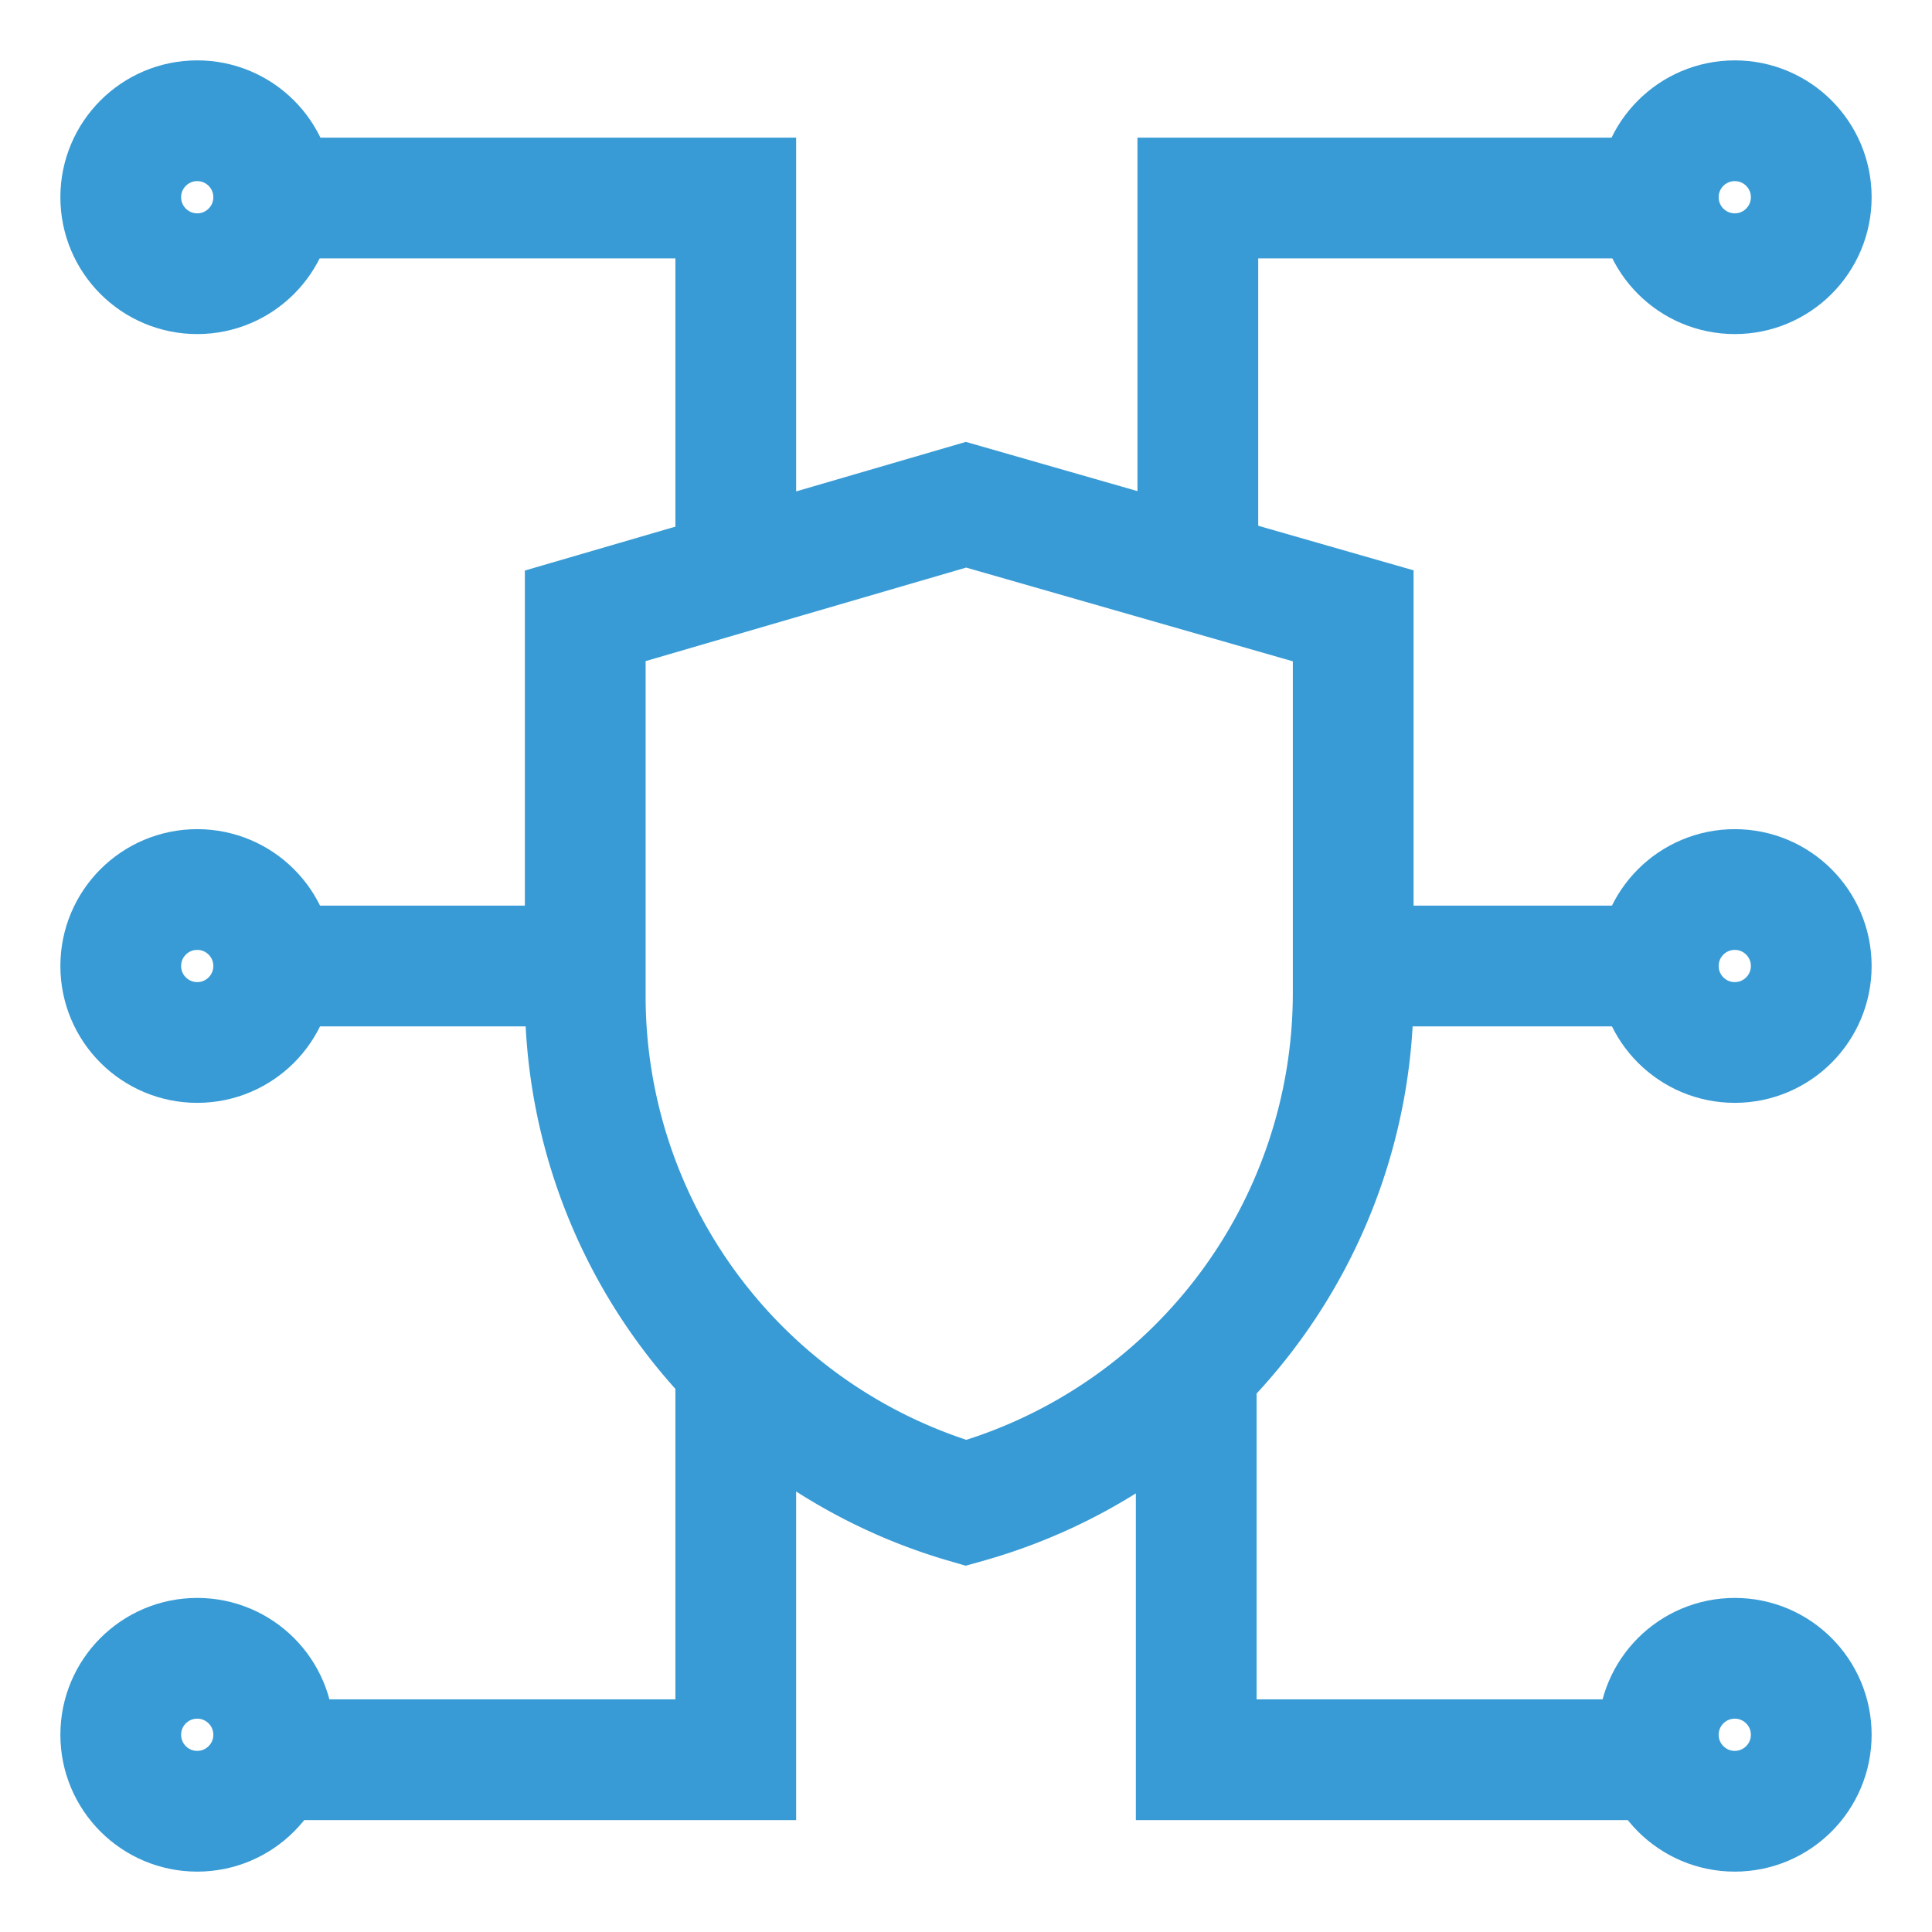
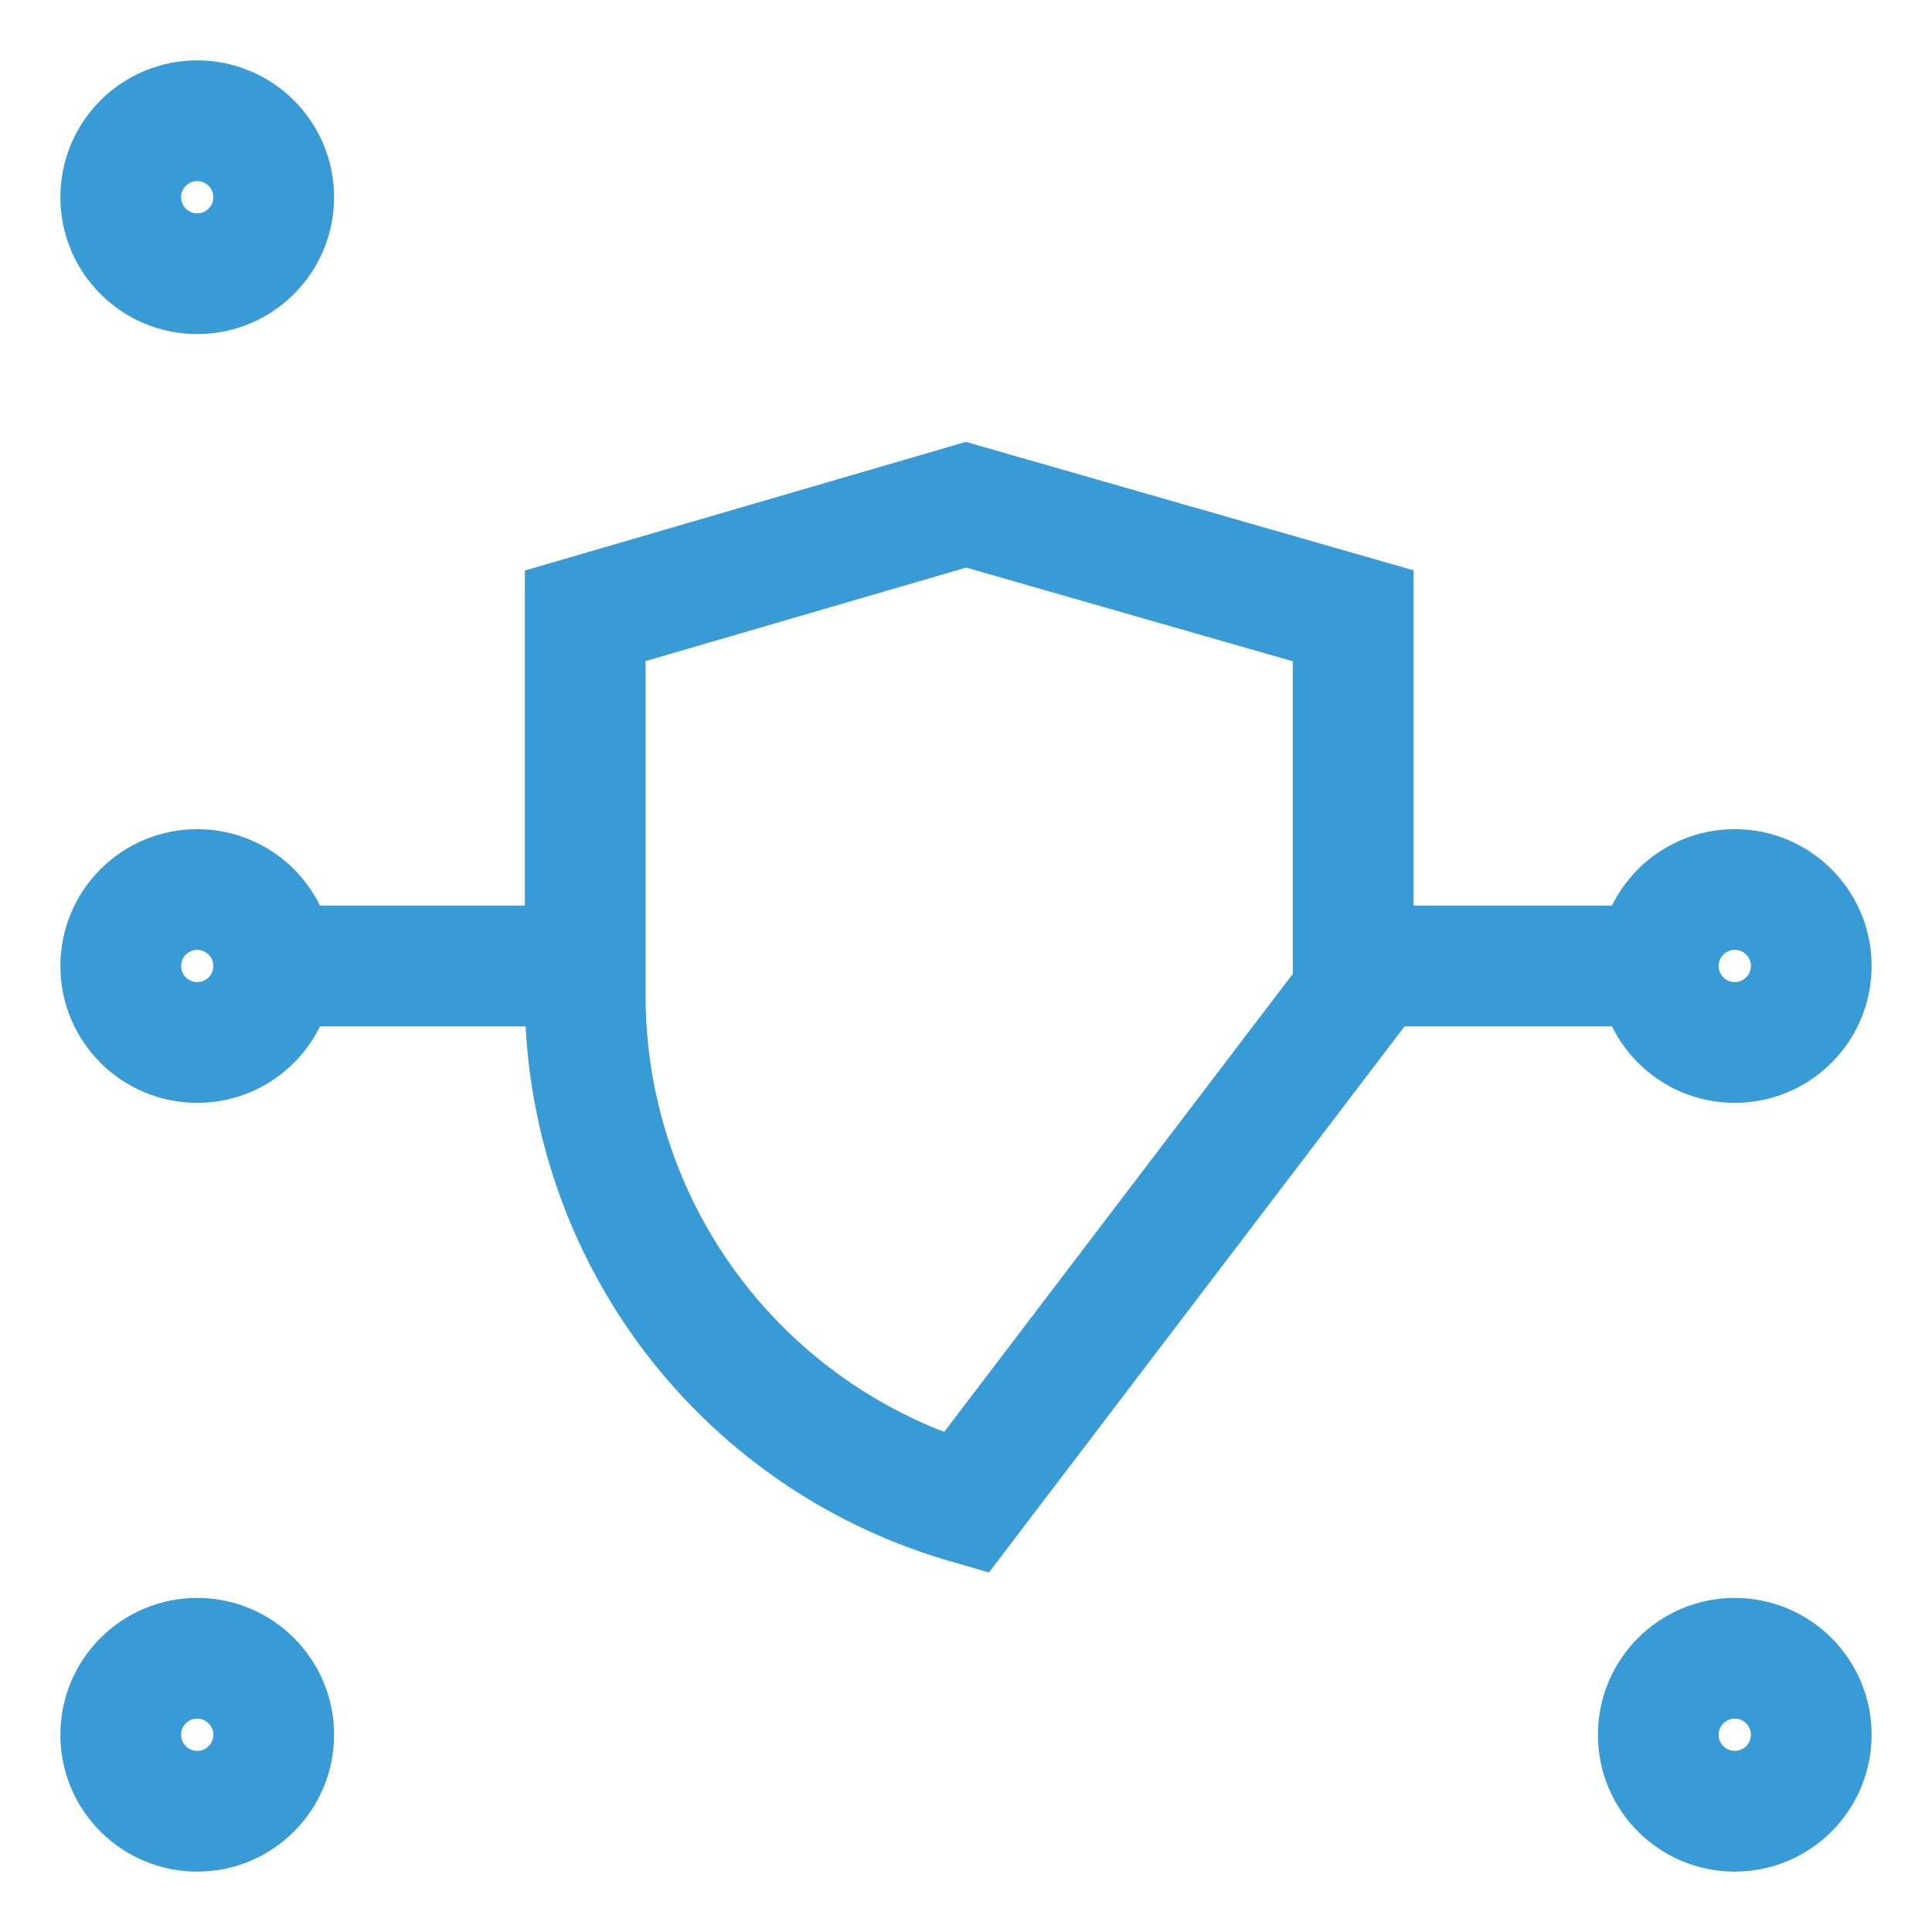
<svg xmlns="http://www.w3.org/2000/svg" id="Layer_1" data-name="Layer 1" viewBox="0 0 24 24" stroke-width="1.5" width="24" height="24" color="#389bd5">
  <defs>
    <style>.cls-637b74f4f95e86b59c579f04-1{fill:none;stroke:currentColor;stroke-miterlimit:10;}</style>
  </defs>
-   <path class="cls-637b74f4f95e86b59c579f04-1" d="M12,18.67h0a6.56,6.56,0,0,1-4.73-6.3V7.65L12,6.27l4.81,1.38v4.7A6.58,6.58,0,0,1,12,18.67Z" />
+   <path class="cls-637b74f4f95e86b59c579f04-1" d="M12,18.67h0a6.56,6.56,0,0,1-4.73-6.3V7.65L12,6.27l4.81,1.38v4.7Z" />
  <circle class="cls-637b74f4f95e86b59c579f04-1" cx="21.55" cy="12" r="0.95" />
  <circle class="cls-637b74f4f95e86b59c579f04-1" cx="2.45" cy="12" r="0.95" />
-   <circle class="cls-637b74f4f95e86b59c579f04-1" cx="21.55" cy="2.45" r="0.95" />
  <circle class="cls-637b74f4f95e86b59c579f04-1" cx="2.45" cy="2.45" r="0.95" />
  <circle class="cls-637b74f4f95e86b59c579f04-1" cx="21.55" cy="21.55" r="0.95" />
  <circle class="cls-637b74f4f95e86b59c579f04-1" cx="2.45" cy="21.55" r="0.95" />
  <line class="cls-637b74f4f95e86b59c579f04-1" x1="3.41" y1="12" x2="7.23" y2="12" />
  <line class="cls-637b74f4f95e86b59c579f04-1" x1="20.59" y1="12" x2="16.77" y2="12" />
-   <polyline class="cls-637b74f4f95e86b59c579f04-1" points="14.88 7.11 14.88 2.46 20.59 2.46" />
-   <polyline class="cls-637b74f4f95e86b59c579f04-1" points="9.14 7.23 9.14 2.46 3.41 2.46" />
-   <polyline class="cls-637b74f4f95e86b59c579f04-1" points="9.14 16.99 9.14 21.86 3.41 21.86" />
-   <polyline class="cls-637b74f4f95e86b59c579f04-1" points="14.86 16.97 14.86 21.86 20.59 21.86" />
</svg>